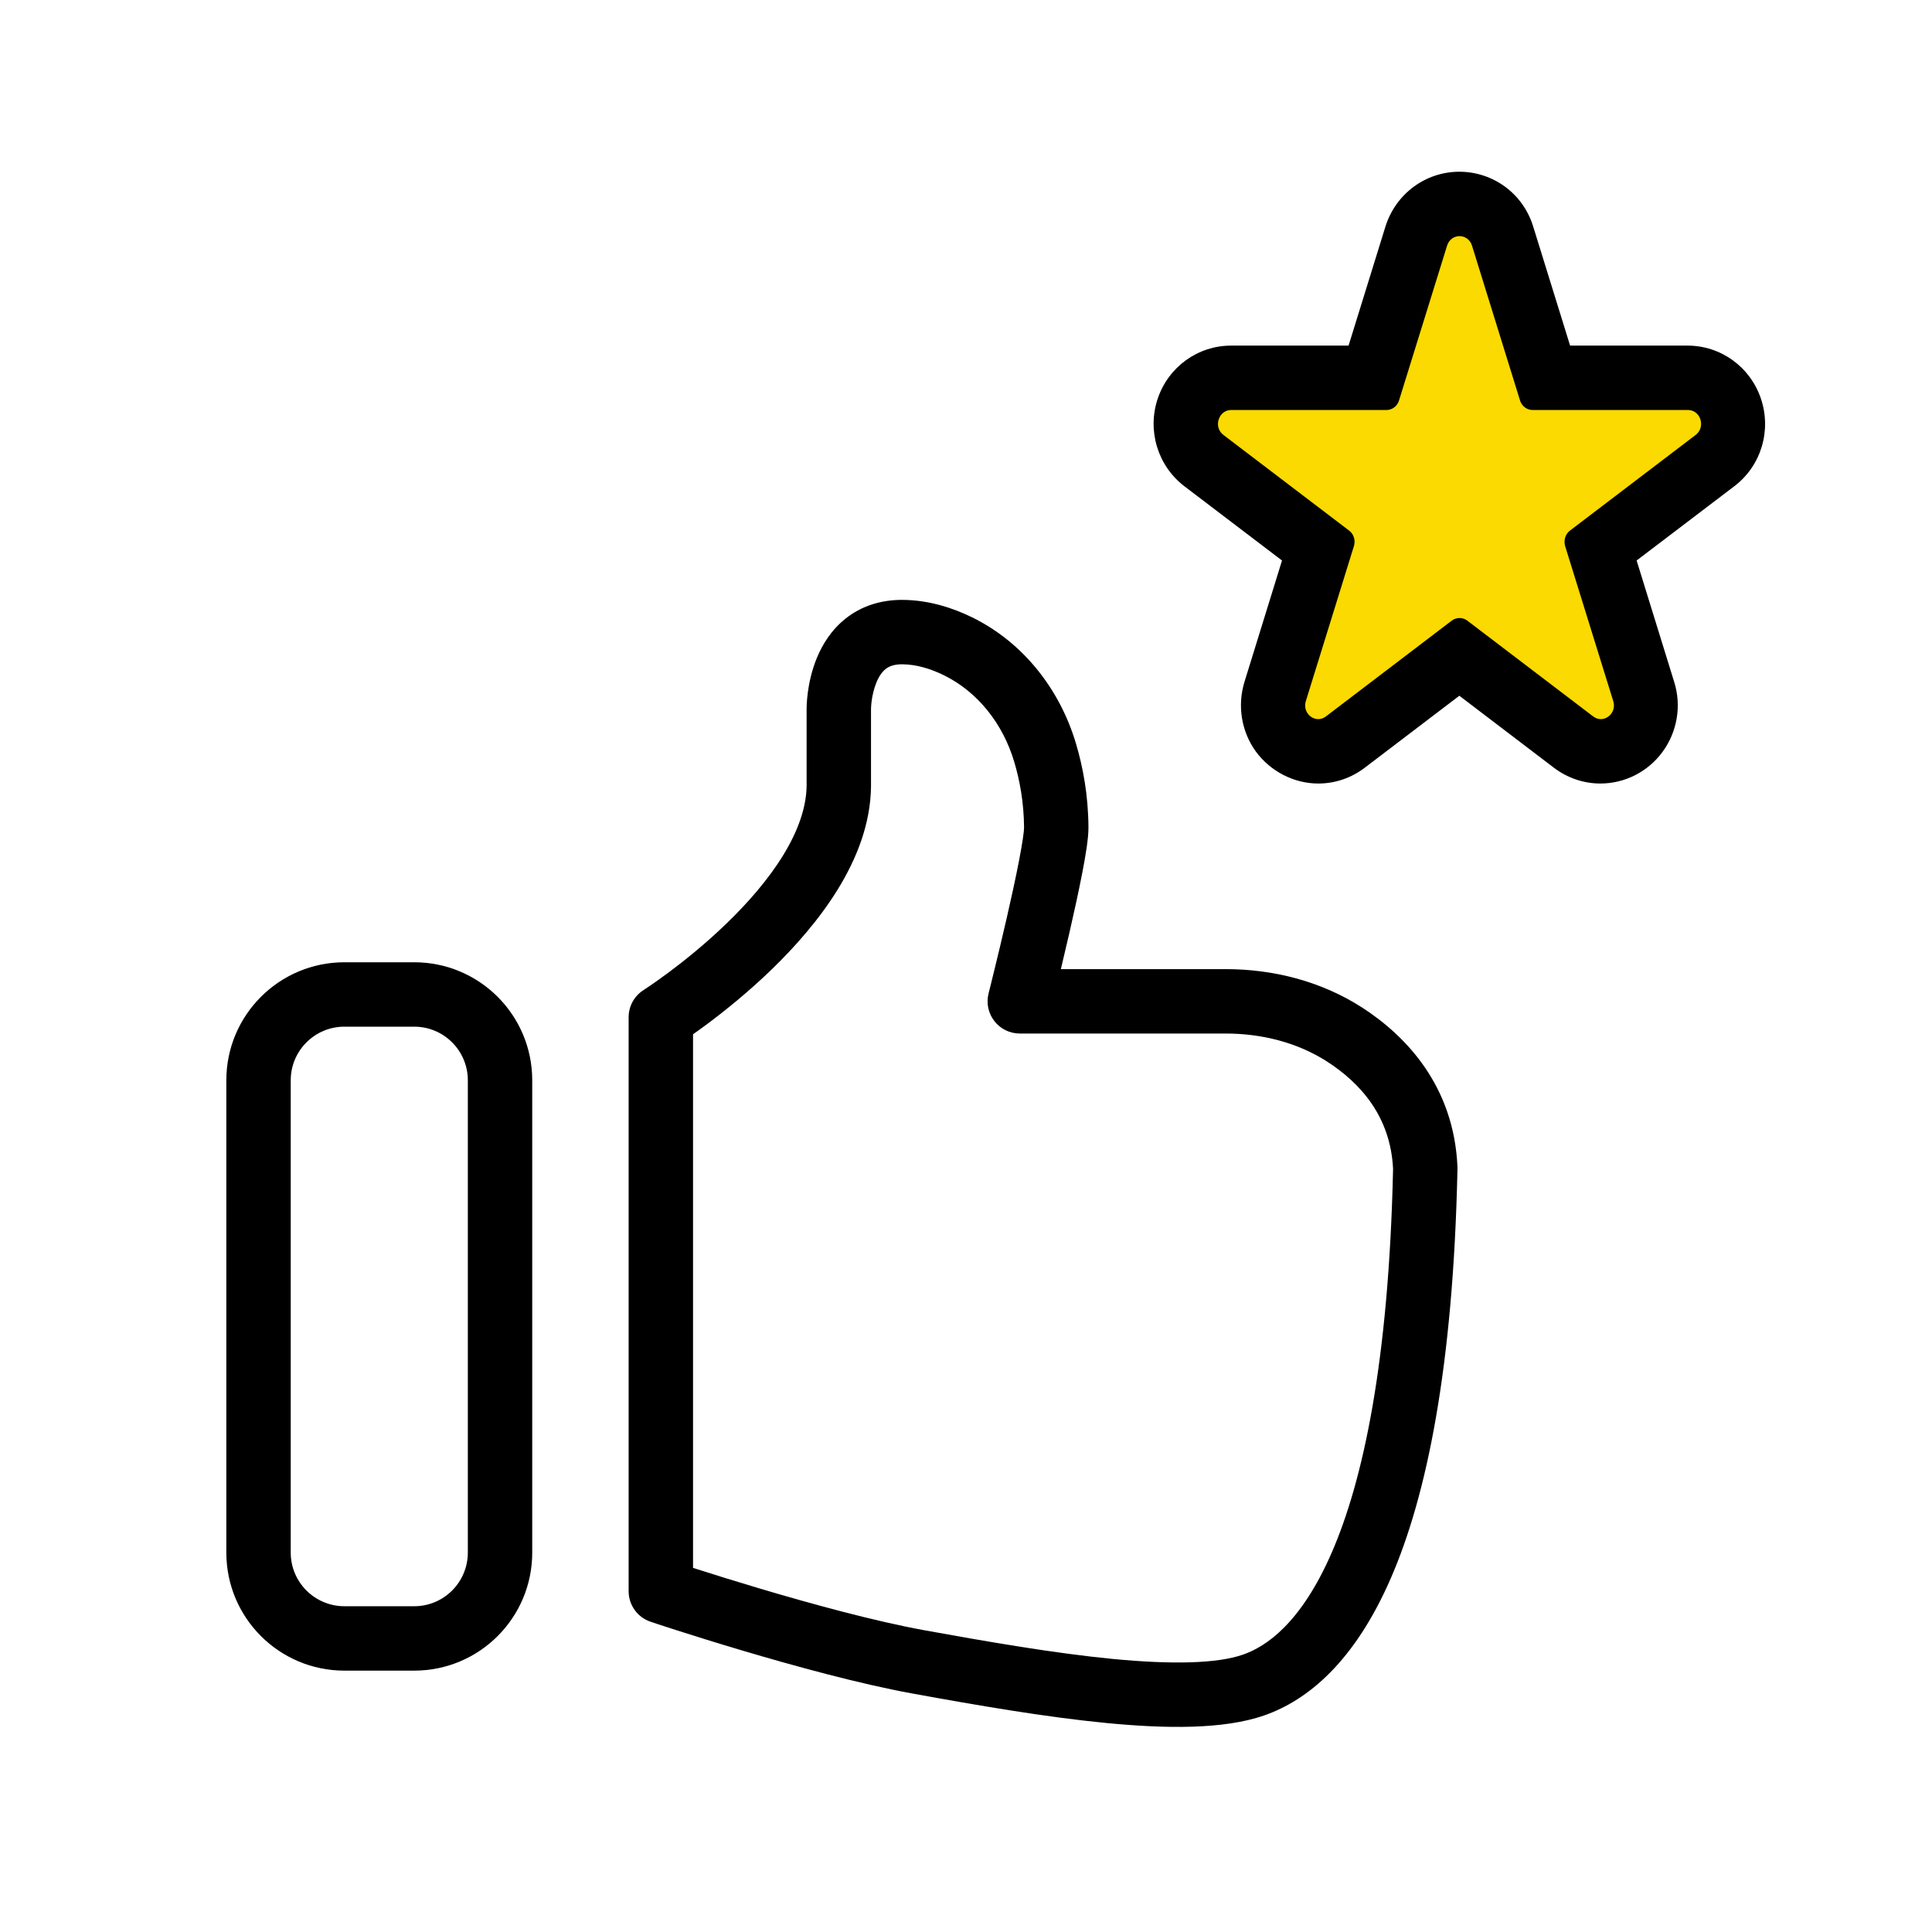
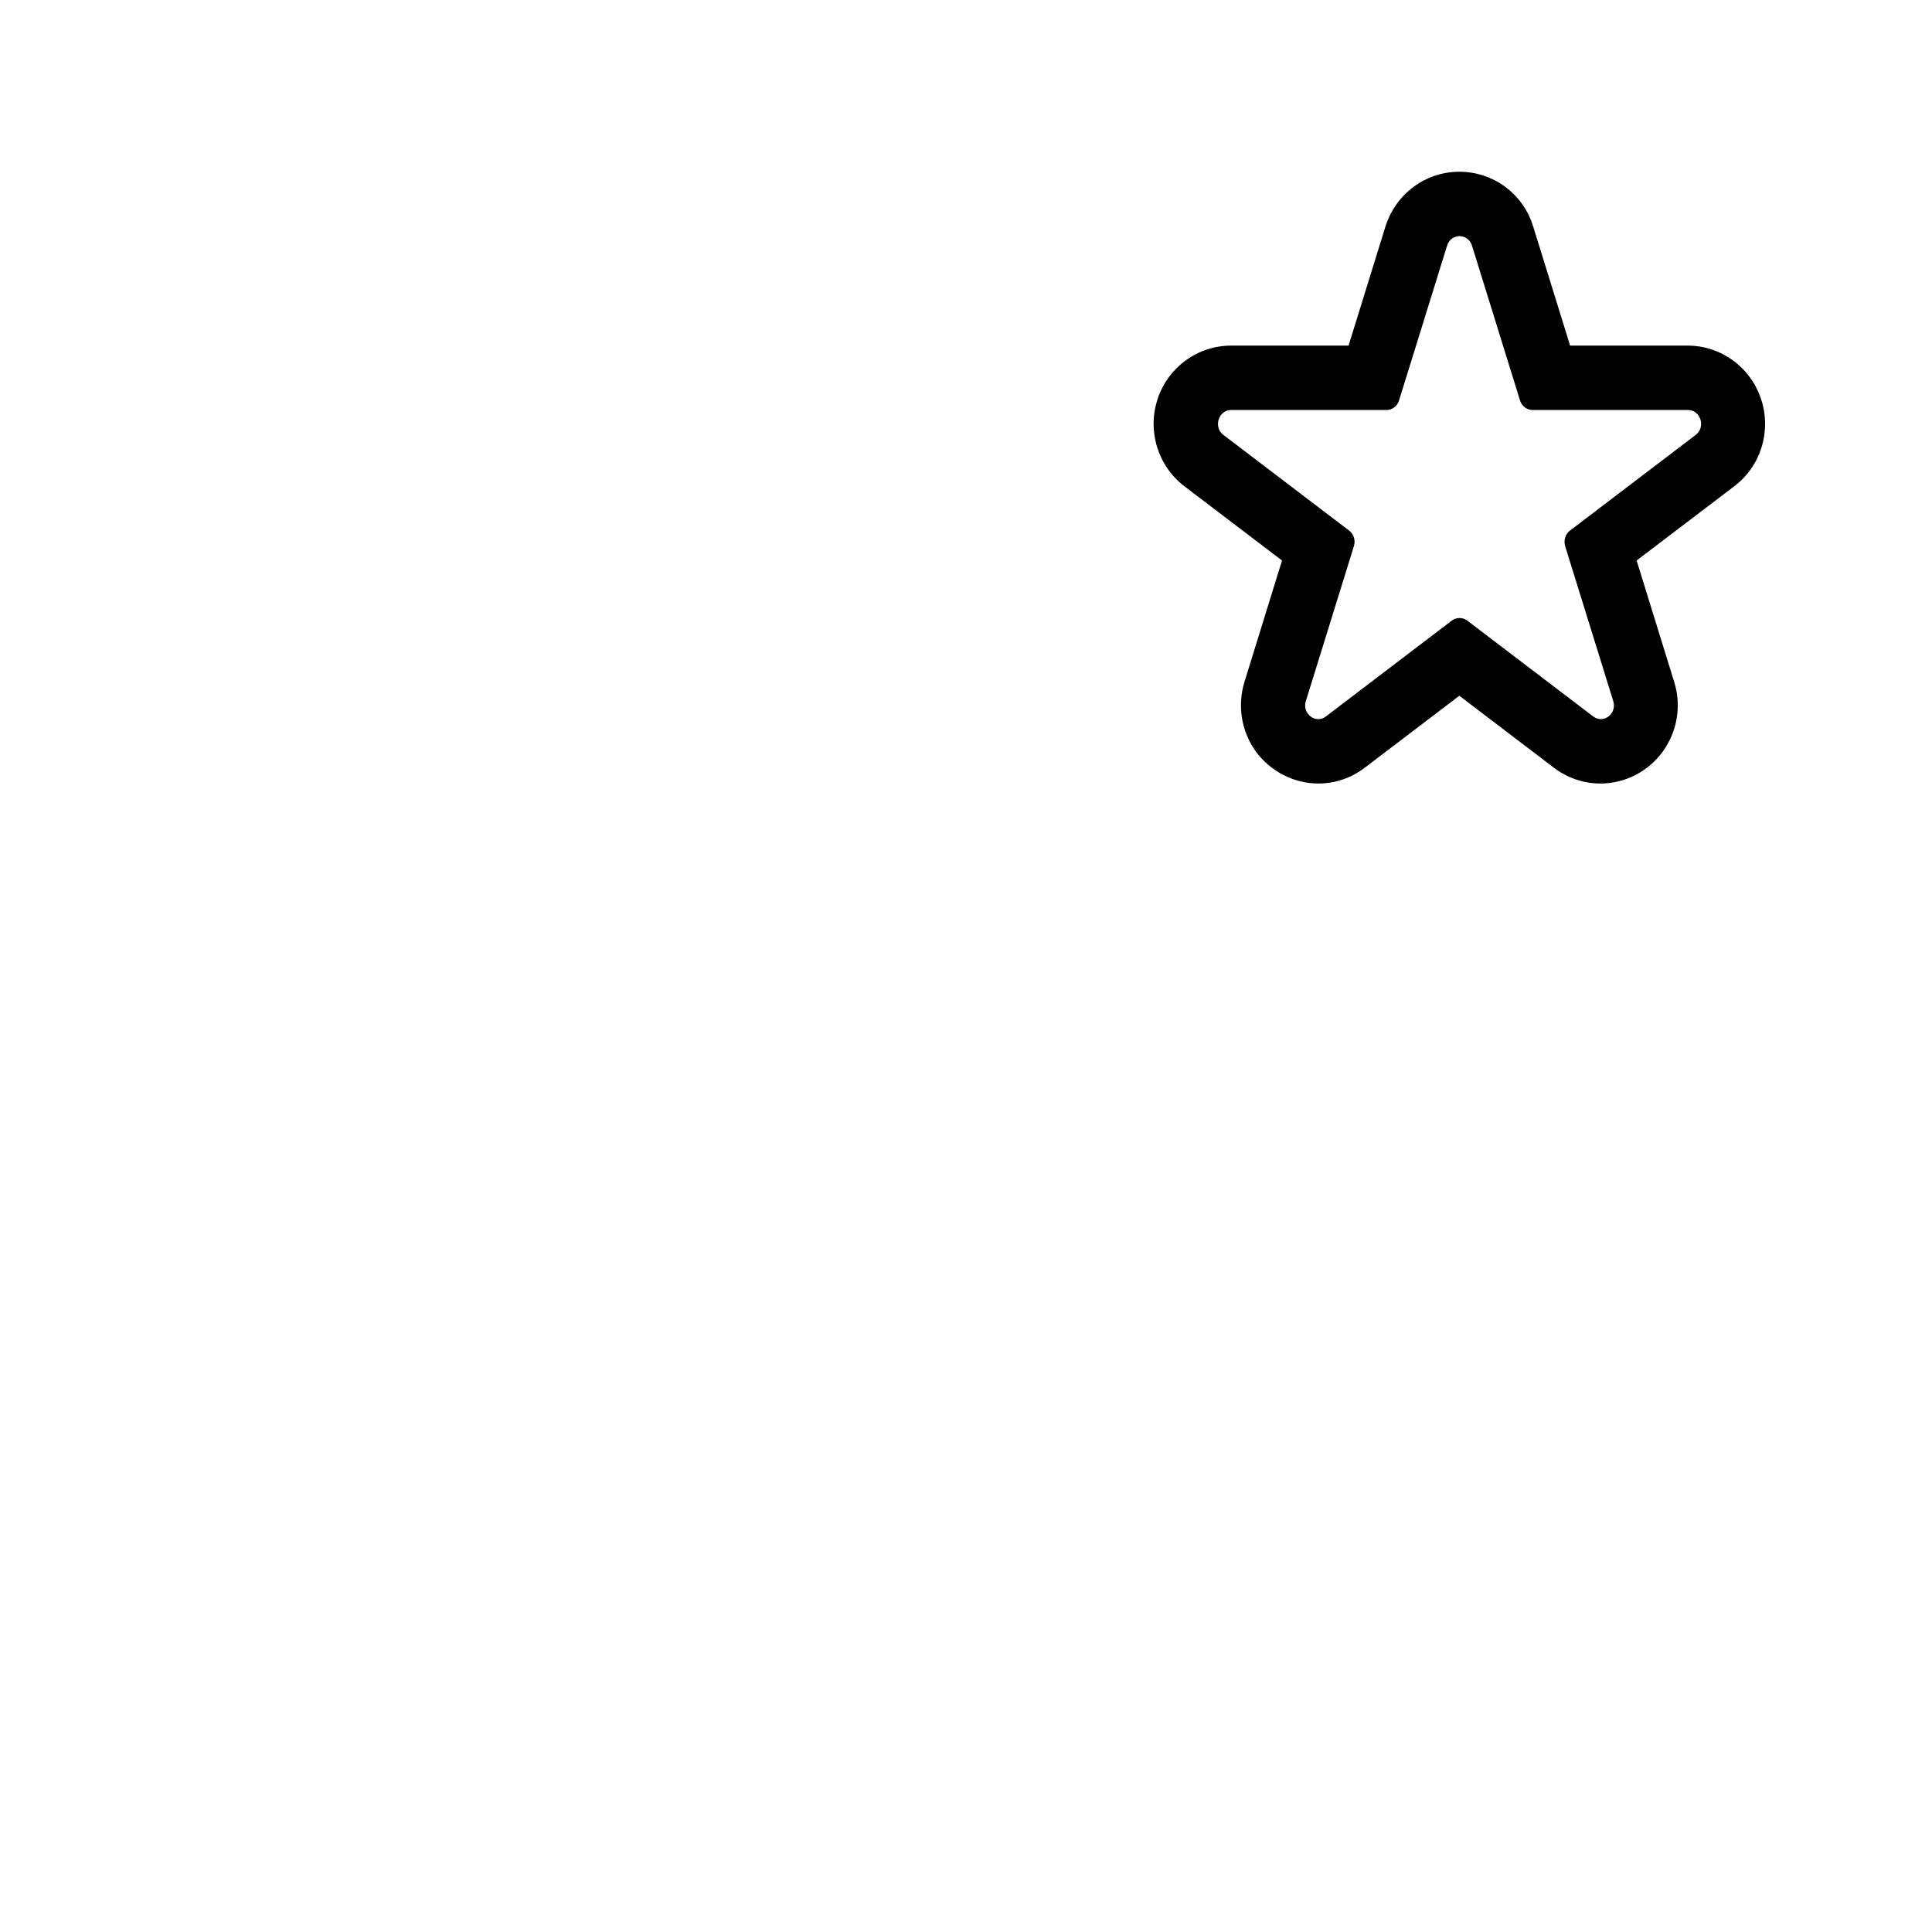
<svg xmlns="http://www.w3.org/2000/svg" width="60" height="60" viewBox="0 0 60 60" fill="none">
-   <path fill-rule="evenodd" clip-rule="evenodd" d="M25.05 22.008L25.05 21.996L25.051 21.961C25.051 21.934 25.052 21.897 25.055 21.853C25.06 21.766 25.069 21.645 25.088 21.503C25.125 21.224 25.203 20.835 25.369 20.431C25.535 20.029 25.808 19.57 26.261 19.21C26.73 18.838 27.33 18.623 28.047 18.63C28.866 18.639 29.594 18.882 30.188 19.171L30.19 19.172C31.803 19.963 32.925 21.437 33.415 23.092C33.632 23.817 33.796 24.691 33.803 25.69C33.806 26.032 33.712 26.584 33.611 27.107C33.502 27.672 33.357 28.332 33.214 28.956C33.121 29.36 33.029 29.752 32.946 30.097H38.063C39.527 30.097 41.013 30.464 42.289 31.282L42.292 31.283C43.656 32.163 45.158 33.72 45.263 36.249C45.264 36.27 45.264 36.291 45.263 36.312C45.13 42.48 44.306 46.456 43.191 49.018C42.065 51.606 40.615 52.803 39.259 53.275C37.997 53.714 36.198 53.688 34.355 53.509C32.465 53.326 30.342 52.959 28.338 52.594C26.689 52.294 24.647 51.733 23.041 51.255C22.233 51.015 21.525 50.793 21.019 50.631C20.767 50.55 20.564 50.483 20.424 50.438C20.354 50.414 20.3 50.397 20.263 50.384L20.221 50.37L20.206 50.365L20.205 50.365C20.205 50.365 20.205 50.365 20.523 49.417L20.205 50.365C19.798 50.228 19.523 49.847 19.523 49.417V31.59C19.523 31.248 19.698 30.93 19.987 30.747C19.987 30.747 19.987 30.747 19.987 30.747L19.988 30.746L19.996 30.74L20.035 30.715C20.071 30.691 20.125 30.655 20.195 30.608C20.335 30.512 20.538 30.369 20.783 30.187C21.275 29.82 21.927 29.296 22.576 28.667C23.229 28.035 23.856 27.318 24.318 26.567C24.781 25.814 25.041 25.083 25.05 24.404L25.05 22.008ZM21.523 32.12V48.692C21.558 48.703 21.593 48.714 21.63 48.726C22.125 48.885 22.819 49.102 23.611 49.338C25.205 49.812 27.16 50.347 28.696 50.627C30.703 50.991 32.751 51.344 34.548 51.519C36.392 51.697 37.795 51.667 38.602 51.386C39.316 51.138 40.4 50.419 41.357 48.22C42.324 45.998 43.13 42.324 43.263 36.302C43.184 34.662 42.239 33.629 41.21 32.965C40.3 32.383 39.2 32.097 38.063 32.097H31.67C31.362 32.097 31.07 31.955 30.881 31.711C30.692 31.468 30.625 31.151 30.701 30.852L30.713 30.802L30.749 30.66C30.78 30.536 30.824 30.358 30.877 30.141C30.983 29.708 31.124 29.121 31.265 28.508C31.406 27.894 31.545 27.259 31.647 26.728C31.758 26.155 31.804 25.809 31.803 25.704C31.798 24.917 31.668 24.231 31.499 23.663L31.498 23.661C31.148 22.477 30.363 21.485 29.311 20.969C28.892 20.765 28.461 20.635 28.026 20.63C27.744 20.628 27.595 20.705 27.504 20.777C27.397 20.862 27.298 21 27.218 21.195C27.138 21.389 27.093 21.598 27.07 21.768C27.059 21.851 27.054 21.918 27.052 21.961C27.051 21.983 27.05 21.998 27.05 22.006C27.05 22.008 27.05 22.009 27.05 22.01C27.05 22.01 27.05 22.01 27.05 22.01L27.05 24.421C27.038 25.588 26.598 26.677 26.022 27.614C25.443 28.555 24.692 29.402 23.968 30.104C23.24 30.808 22.518 31.387 21.98 31.789C21.808 31.917 21.654 32.028 21.523 32.12Z" fill="black" />
-   <path fill-rule="evenodd" clip-rule="evenodd" d="M10.696 31.884C9.775 31.884 9.029 32.63 9.029 33.55V48.217C9.029 49.137 9.775 49.883 10.696 49.883H12.863C13.783 49.883 14.529 49.137 14.529 48.217V33.55C14.529 32.63 13.783 31.884 12.863 31.884H10.696ZM7.029 33.55C7.029 31.525 8.671 29.884 10.696 29.884H12.863C14.888 29.884 16.529 31.525 16.529 33.55V48.217C16.529 50.242 14.888 51.883 12.863 51.883H10.696C8.671 51.883 7.029 50.242 7.029 48.217V33.55Z" fill="black" />
-   <path d="M49.713 23.327C49.407 23.327 49.12 23.227 48.867 23.04L45.327 20.347L41.787 23.04C41.54 23.227 41.247 23.327 40.94 23.327C40.5 23.327 40.073 23.113 39.807 22.747C39.533 22.38 39.46 21.913 39.593 21.467L40.967 17.027L37.38 14.293C36.893 13.92 36.693 13.28 36.893 12.694C37.087 12.114 37.62 11.727 38.227 11.727H42.613L43.98 7.32C44.167 6.72 44.707 6.32 45.32 6.32C45.933 6.32 46.48 6.72 46.66 7.32L48.027 11.727H52.413C53.013 11.727 53.553 12.114 53.747 12.694C53.947 13.28 53.747 13.927 53.26 14.293L49.673 17.027L51.047 21.467C51.187 21.907 51.107 22.373 50.833 22.747C50.567 23.107 50.147 23.327 49.7 23.327H49.713Z" fill="#FADA00" />
  <path d="M45.327 7.333C45.487 7.333 45.654 7.433 45.714 7.627L47.207 12.44C47.261 12.613 47.421 12.733 47.594 12.733H52.421C52.814 12.733 52.981 13.26 52.661 13.507L48.754 16.48C48.614 16.587 48.554 16.78 48.607 16.96L50.101 21.773C50.194 22.073 49.967 22.333 49.714 22.333C49.634 22.333 49.554 22.307 49.474 22.247L45.567 19.273C45.494 19.22 45.414 19.193 45.327 19.193C45.241 19.193 45.161 19.22 45.087 19.273L41.181 22.247C41.107 22.307 41.021 22.333 40.941 22.333C40.687 22.333 40.461 22.073 40.554 21.773L42.047 16.96C42.101 16.787 42.047 16.593 41.901 16.48L37.994 13.507C37.674 13.267 37.841 12.733 38.234 12.733H43.061C43.234 12.733 43.394 12.613 43.447 12.44L44.941 7.627C45.001 7.433 45.167 7.333 45.327 7.333ZM45.327 5.333C44.267 5.333 43.347 6.02 43.027 7.033L41.881 10.733H38.234C37.201 10.733 36.287 11.393 35.954 12.38C35.621 13.373 35.954 14.467 36.781 15.1L39.814 17.407L38.647 21.18C38.421 21.92 38.554 22.727 39.007 23.347C39.461 23.96 40.187 24.333 40.941 24.333C41.467 24.333 41.967 24.16 42.387 23.84L45.321 21.607L48.254 23.84C48.674 24.16 49.181 24.333 49.701 24.333C50.461 24.333 51.181 23.967 51.634 23.347C52.087 22.727 52.227 21.92 51.994 21.18L50.827 17.407L53.861 15.1C54.694 14.467 55.021 13.373 54.687 12.38C54.354 11.393 53.441 10.733 52.407 10.733H48.761L47.614 7.033C47.301 6.013 46.374 5.333 45.314 5.333H45.327Z" fill="black" />
</svg>